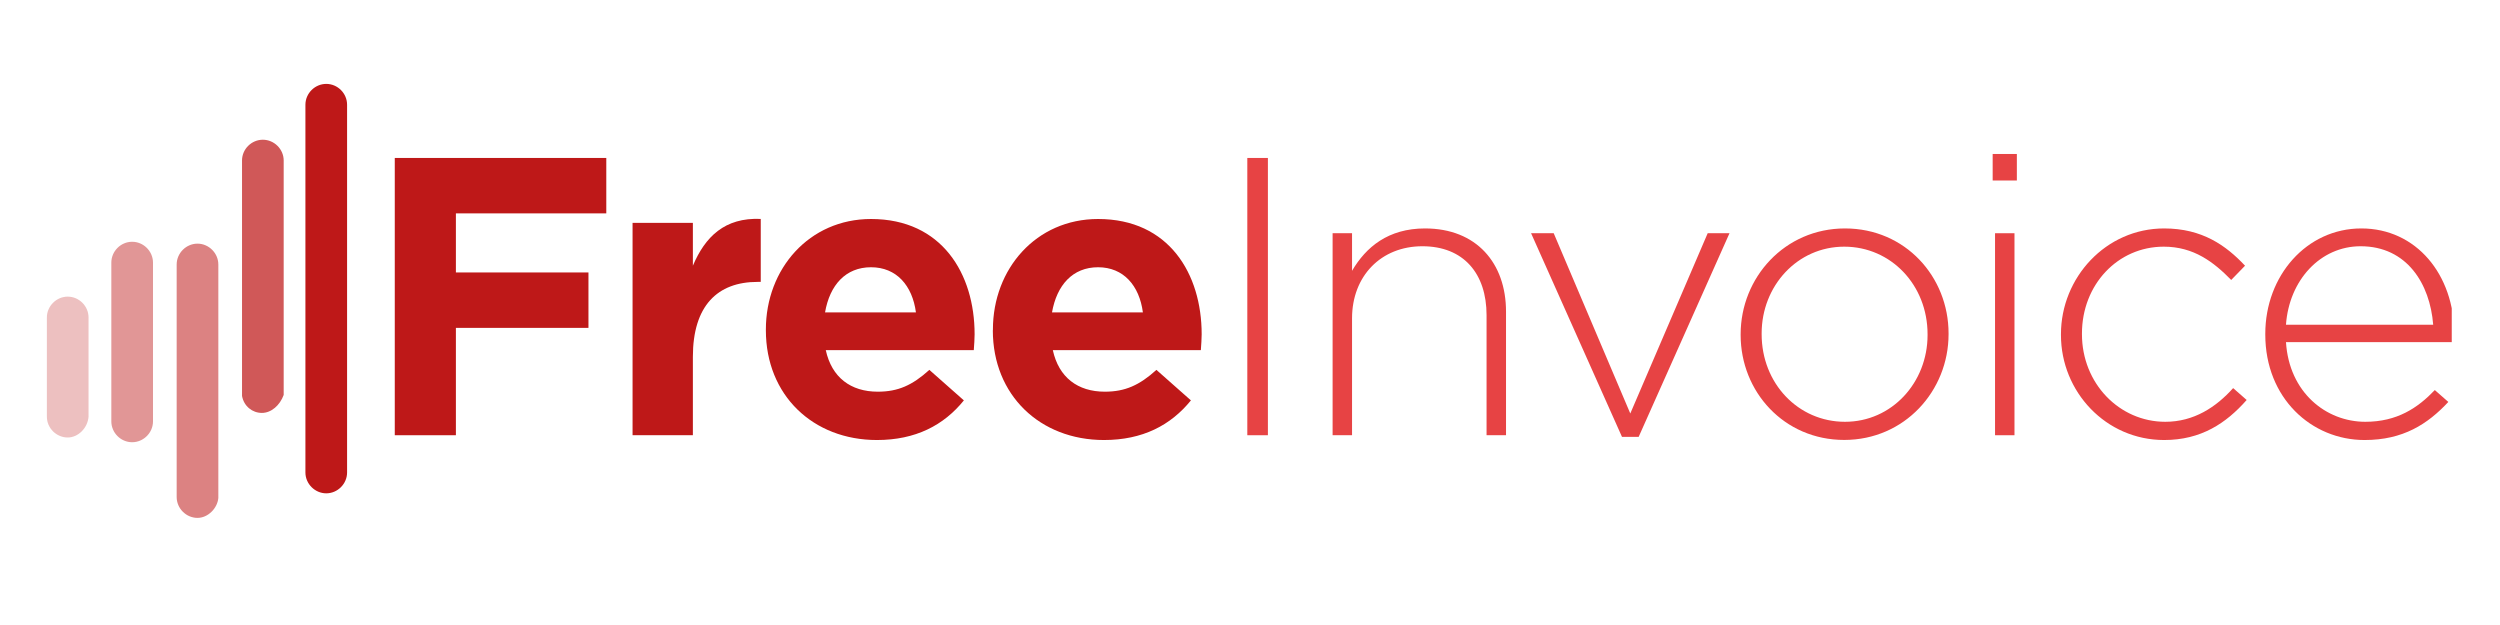
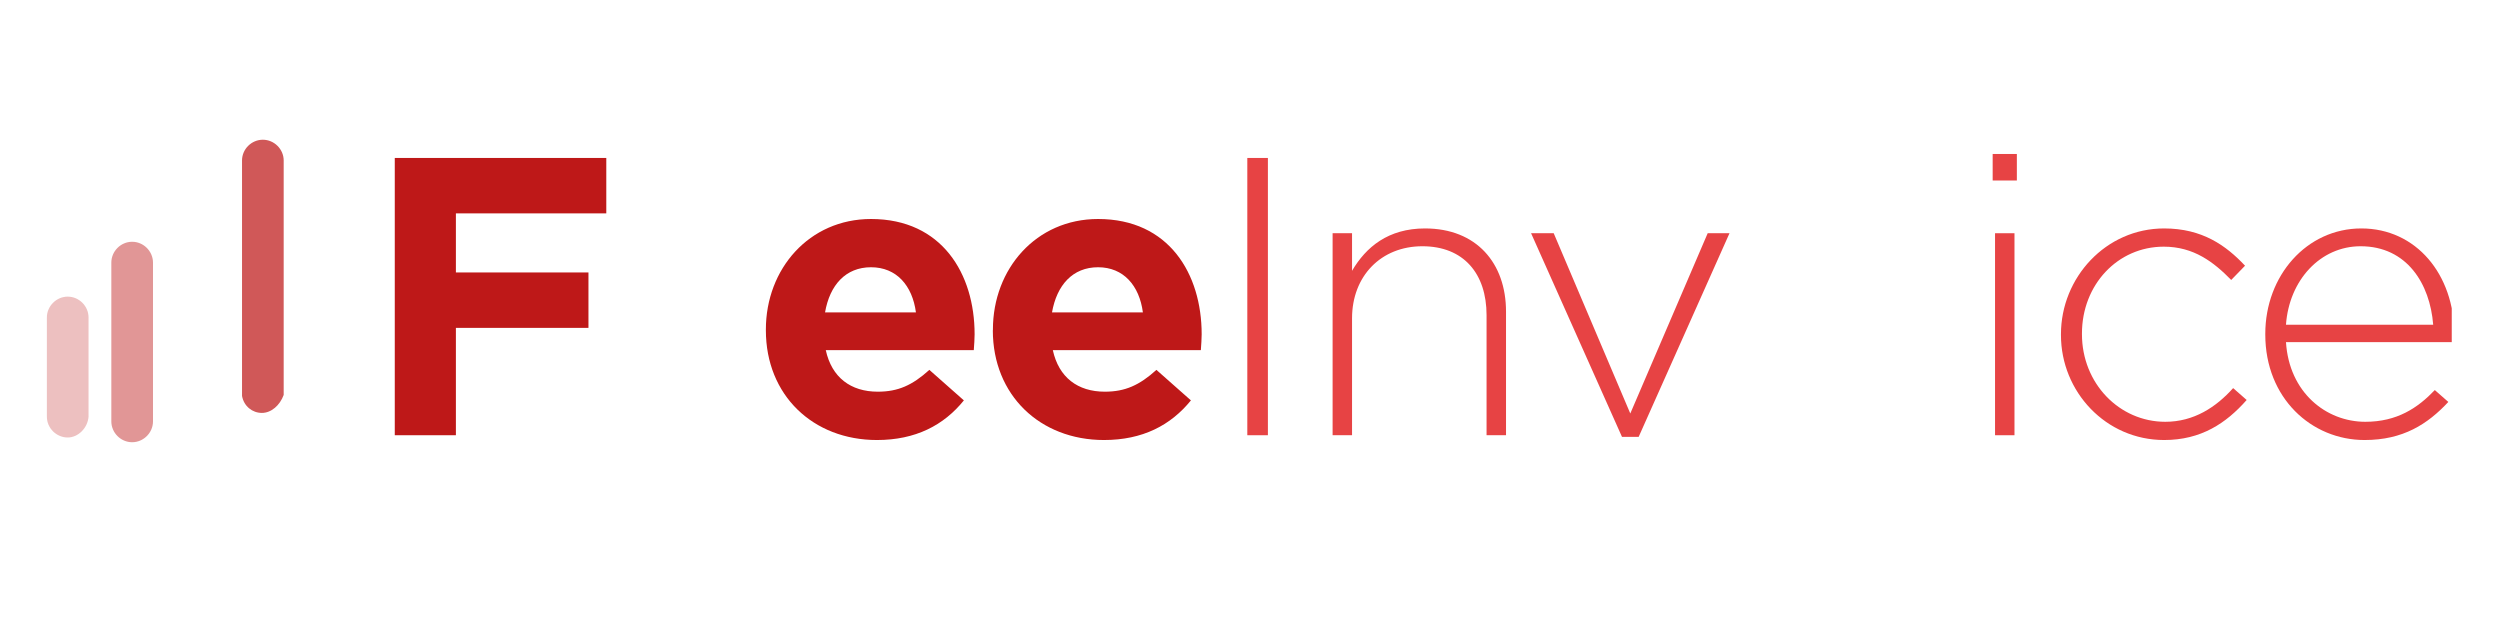
<svg xmlns="http://www.w3.org/2000/svg" width="160" zoomAndPan="magnify" viewBox="0 0 120 30" height="40" preserveAspectRatio="xMidYMid meet" version="1.0">
  <defs>
    <clipPath id="12b65cfbf4">
      <path d="M 2.25 14.223 L 4.355 14.223 L 4.355 21 L 2.25 21 Z M 2.25 14.223 " clip-rule="nonzero" />
    </clipPath>
    <clipPath id="6b891d68ae">
      <path d="M 8.438 11.656 L 10.555 11.656 L 10.555 24.898 L 8.438 24.898 Z M 8.438 11.656 " clip-rule="nonzero" />
    </clipPath>
    <clipPath id="1adc5964a5">
-       <path d="M 14.637 4.004 L 16.754 4.004 L 16.754 23.734 L 14.637 23.734 Z M 14.637 4.004 " clip-rule="nonzero" />
-     </clipPath>
+       </clipPath>
    <clipPath id="56a3fb5865">
      <path d="M 108.691 10.902 L 117.684 10.902 L 117.684 21.168 L 108.691 21.168 Z M 108.691 10.902 " clip-rule="nonzero" />
    </clipPath>
  </defs>
  <g clip-path="url(#12b65cfbf4)">
    <path fill="#be1818" d="M 3.25 21 C 2.707 21 2.25 20.547 2.25 20.004 L 2.25 15.238 C 2.25 14.695 2.707 14.238 3.25 14.238 C 3.797 14.238 4.25 14.695 4.25 15.238 L 4.25 20.004 C 4.207 20.547 3.75 21 3.25 21 Z M 3.25 21 " fill-opacity="0.27" fill-rule="nonzero" />
  </g>
  <path fill="#be1818" d="M 6.344 21.227 C 5.797 21.227 5.344 20.773 5.344 20.227 L 5.344 12.605 C 5.344 12.059 5.797 11.605 6.344 11.605 C 6.887 11.605 7.344 12.059 7.344 12.605 L 7.344 20.227 C 7.344 20.773 6.887 21.227 6.344 21.227 Z M 6.344 21.227 " fill-opacity="0.45" fill-rule="nonzero" />
  <g clip-path="url(#6b891d68ae)">
-     <path fill="#be1818" d="M 9.48 24.859 C 8.934 24.859 8.48 24.402 8.48 23.859 L 8.48 12.695 C 8.48 12.152 8.934 11.695 9.48 11.695 C 10.023 11.695 10.48 12.152 10.48 12.695 L 10.48 23.906 C 10.434 24.402 9.98 24.859 9.48 24.859 Z M 9.48 24.859 " fill-opacity="0.54" fill-rule="nonzero" />
-   </g>
+     </g>
  <path fill="#be1818" d="M 12.57 19.82 C 12.117 19.82 11.707 19.504 11.617 19.004 L 11.617 7.703 C 11.617 7.16 12.07 6.707 12.617 6.707 C 13.16 6.707 13.617 7.16 13.617 7.703 L 13.617 18.957 C 13.434 19.457 13.023 19.82 12.57 19.82 Z M 12.57 19.82 " fill-opacity="0.72" fill-rule="nonzero" />
  <g clip-path="url(#1adc5964a5)">
-     <path fill="#be1818" d="M 15.66 23.68 C 15.117 23.68 14.66 23.223 14.66 22.68 L 14.66 5.027 C 14.66 4.48 15.117 4.027 15.66 4.027 C 16.207 4.027 16.66 4.48 16.66 5.027 L 16.66 22.68 C 16.66 23.223 16.207 23.68 15.66 23.68 Z M 15.66 23.68 " fill-opacity="1" fill-rule="nonzero" />
-   </g>
+     </g>
  <path fill="#be1818" d="M 18.949 7.582 L 29.102 7.582 L 29.102 10.242 L 21.883 10.242 L 21.883 13.078 L 28.246 13.078 L 28.246 15.738 L 21.883 15.738 L 21.883 20.891 L 18.949 20.891 Z M 18.949 7.582 " fill-opacity="1" fill-rule="nonzero" />
-   <path fill="#be1818" d="M 30.363 10.699 L 33.258 10.699 L 33.258 12.754 C 33.848 11.367 34.781 10.434 36.516 10.508 L 36.516 13.531 L 36.363 13.531 C 34.438 13.531 33.258 14.676 33.258 17.129 L 33.258 20.891 L 30.363 20.891 Z M 30.363 10.699 " fill-opacity="1" fill-rule="nonzero" />
  <path fill="#be1818" d="M 36.762 15.852 L 36.762 15.816 C 36.762 12.906 38.84 10.512 41.809 10.512 C 45.219 10.512 46.781 13.152 46.781 16.043 C 46.781 16.273 46.762 16.52 46.742 16.805 L 39.637 16.805 C 39.922 18.117 40.836 18.801 42.133 18.801 C 43.105 18.801 43.789 18.496 44.609 17.754 L 46.266 19.219 C 45.297 20.418 43.941 21.121 42.094 21.121 C 39.027 21.121 36.762 18.973 36.762 15.855 Z M 43.965 14.996 C 43.793 13.703 43.031 12.828 41.809 12.828 C 40.59 12.828 39.828 13.684 39.602 14.996 Z M 43.965 14.996 " fill-opacity="1" fill-rule="nonzero" />
  <path fill="#be1818" d="M 47.66 15.852 L 47.66 15.816 C 47.66 12.906 49.734 10.512 52.707 10.512 C 56.117 10.512 57.68 13.152 57.68 16.043 C 57.68 16.273 57.66 16.52 57.641 16.805 L 50.535 16.805 C 50.82 18.117 51.734 18.801 53.031 18.801 C 54 18.801 54.688 18.496 55.508 17.754 L 57.164 19.219 C 56.191 20.418 54.84 21.121 52.992 21.121 C 49.926 21.121 47.656 18.973 47.656 15.855 Z M 54.859 14.996 C 54.688 13.703 53.926 12.828 52.707 12.828 C 51.488 12.828 50.727 13.684 50.496 14.996 Z M 54.859 14.996 " fill-opacity="1" fill-rule="nonzero" />
  <path fill="#e74344" d="M 59.871 7.582 L 60.859 7.582 L 60.859 20.891 L 59.871 20.891 Z M 59.871 7.582 " fill-opacity="1" fill-rule="nonzero" />
  <path fill="#e74344" d="M 63.965 11.195 L 64.898 11.195 L 64.898 13 C 65.566 11.859 66.633 10.965 68.402 10.965 C 70.863 10.965 72.289 12.621 72.289 14.957 L 72.289 20.891 L 71.355 20.891 L 71.355 15.129 C 71.355 13.133 70.254 11.82 68.273 11.82 C 66.293 11.82 64.898 13.246 64.898 15.281 L 64.898 20.891 L 63.965 20.891 Z M 63.965 11.195 " fill-opacity="1" fill-rule="nonzero" />
  <path fill="#e74344" d="M 73.492 11.195 L 74.578 11.195 L 78.254 19.848 L 81.969 11.195 L 83.016 11.195 L 78.656 20.969 L 77.855 20.969 Z M 73.492 11.195 " fill-opacity="1" fill-rule="nonzero" />
-   <path fill="#e74344" d="M 83.551 16.082 L 83.551 16.043 C 83.551 13.324 85.664 10.965 88.559 10.965 C 91.457 10.965 93.531 13.285 93.531 16.004 L 93.531 16.043 C 93.531 18.762 91.418 21.117 88.523 21.117 C 85.629 21.117 83.551 18.797 83.551 16.082 Z M 92.523 16.082 L 92.523 16.043 C 92.523 13.684 90.77 11.84 88.523 11.84 C 86.273 11.84 84.559 13.723 84.559 16.004 L 84.559 16.043 C 84.559 18.402 86.312 20.246 88.559 20.246 C 90.809 20.246 92.523 18.363 92.523 16.082 Z M 92.523 16.082 " fill-opacity="1" fill-rule="nonzero" />
  <path fill="#e74344" d="M 95.648 7.391 L 96.809 7.391 L 96.809 8.664 L 95.648 8.664 Z M 95.762 11.195 L 96.695 11.195 L 96.695 20.891 L 95.762 20.891 Z M 95.762 11.195 " fill-opacity="1" fill-rule="nonzero" />
  <path fill="#e74344" d="M 98.926 16.082 L 98.926 16.043 C 98.926 13.324 101.078 10.965 103.879 10.965 C 105.707 10.965 106.848 11.781 107.762 12.754 L 107.098 13.438 C 106.258 12.582 105.305 11.84 103.859 11.84 C 101.648 11.84 99.934 13.668 99.934 16.008 L 99.934 16.043 C 99.934 18.402 101.727 20.246 103.934 20.246 C 105.309 20.246 106.371 19.543 107.191 18.629 L 107.84 19.199 C 106.852 20.32 105.648 21.121 103.879 21.121 C 101.078 21.121 98.926 18.801 98.926 16.082 Z M 98.926 16.082 " fill-opacity="1" fill-rule="nonzero" />
  <g clip-path="url(#56a3fb5865)">
    <path fill="#e74344" d="M 108.734 16.062 L 108.734 16.023 C 108.734 13.23 110.719 10.965 113.344 10.965 C 115.973 10.965 117.805 13.172 117.805 16.043 C 117.805 16.215 117.805 16.27 117.785 16.422 L 109.727 16.422 C 109.879 18.84 111.652 20.246 113.535 20.246 C 115.059 20.246 116.051 19.582 116.871 18.723 L 117.52 19.293 C 116.527 20.359 115.348 21.121 113.5 21.121 C 110.945 21.121 108.734 19.105 108.734 16.062 Z M 116.793 15.586 C 116.641 13.629 115.535 11.82 113.309 11.82 C 111.383 11.82 109.879 13.438 109.727 15.586 Z M 116.793 15.586 " fill-opacity="1" fill-rule="nonzero" />
  </g>
</svg>